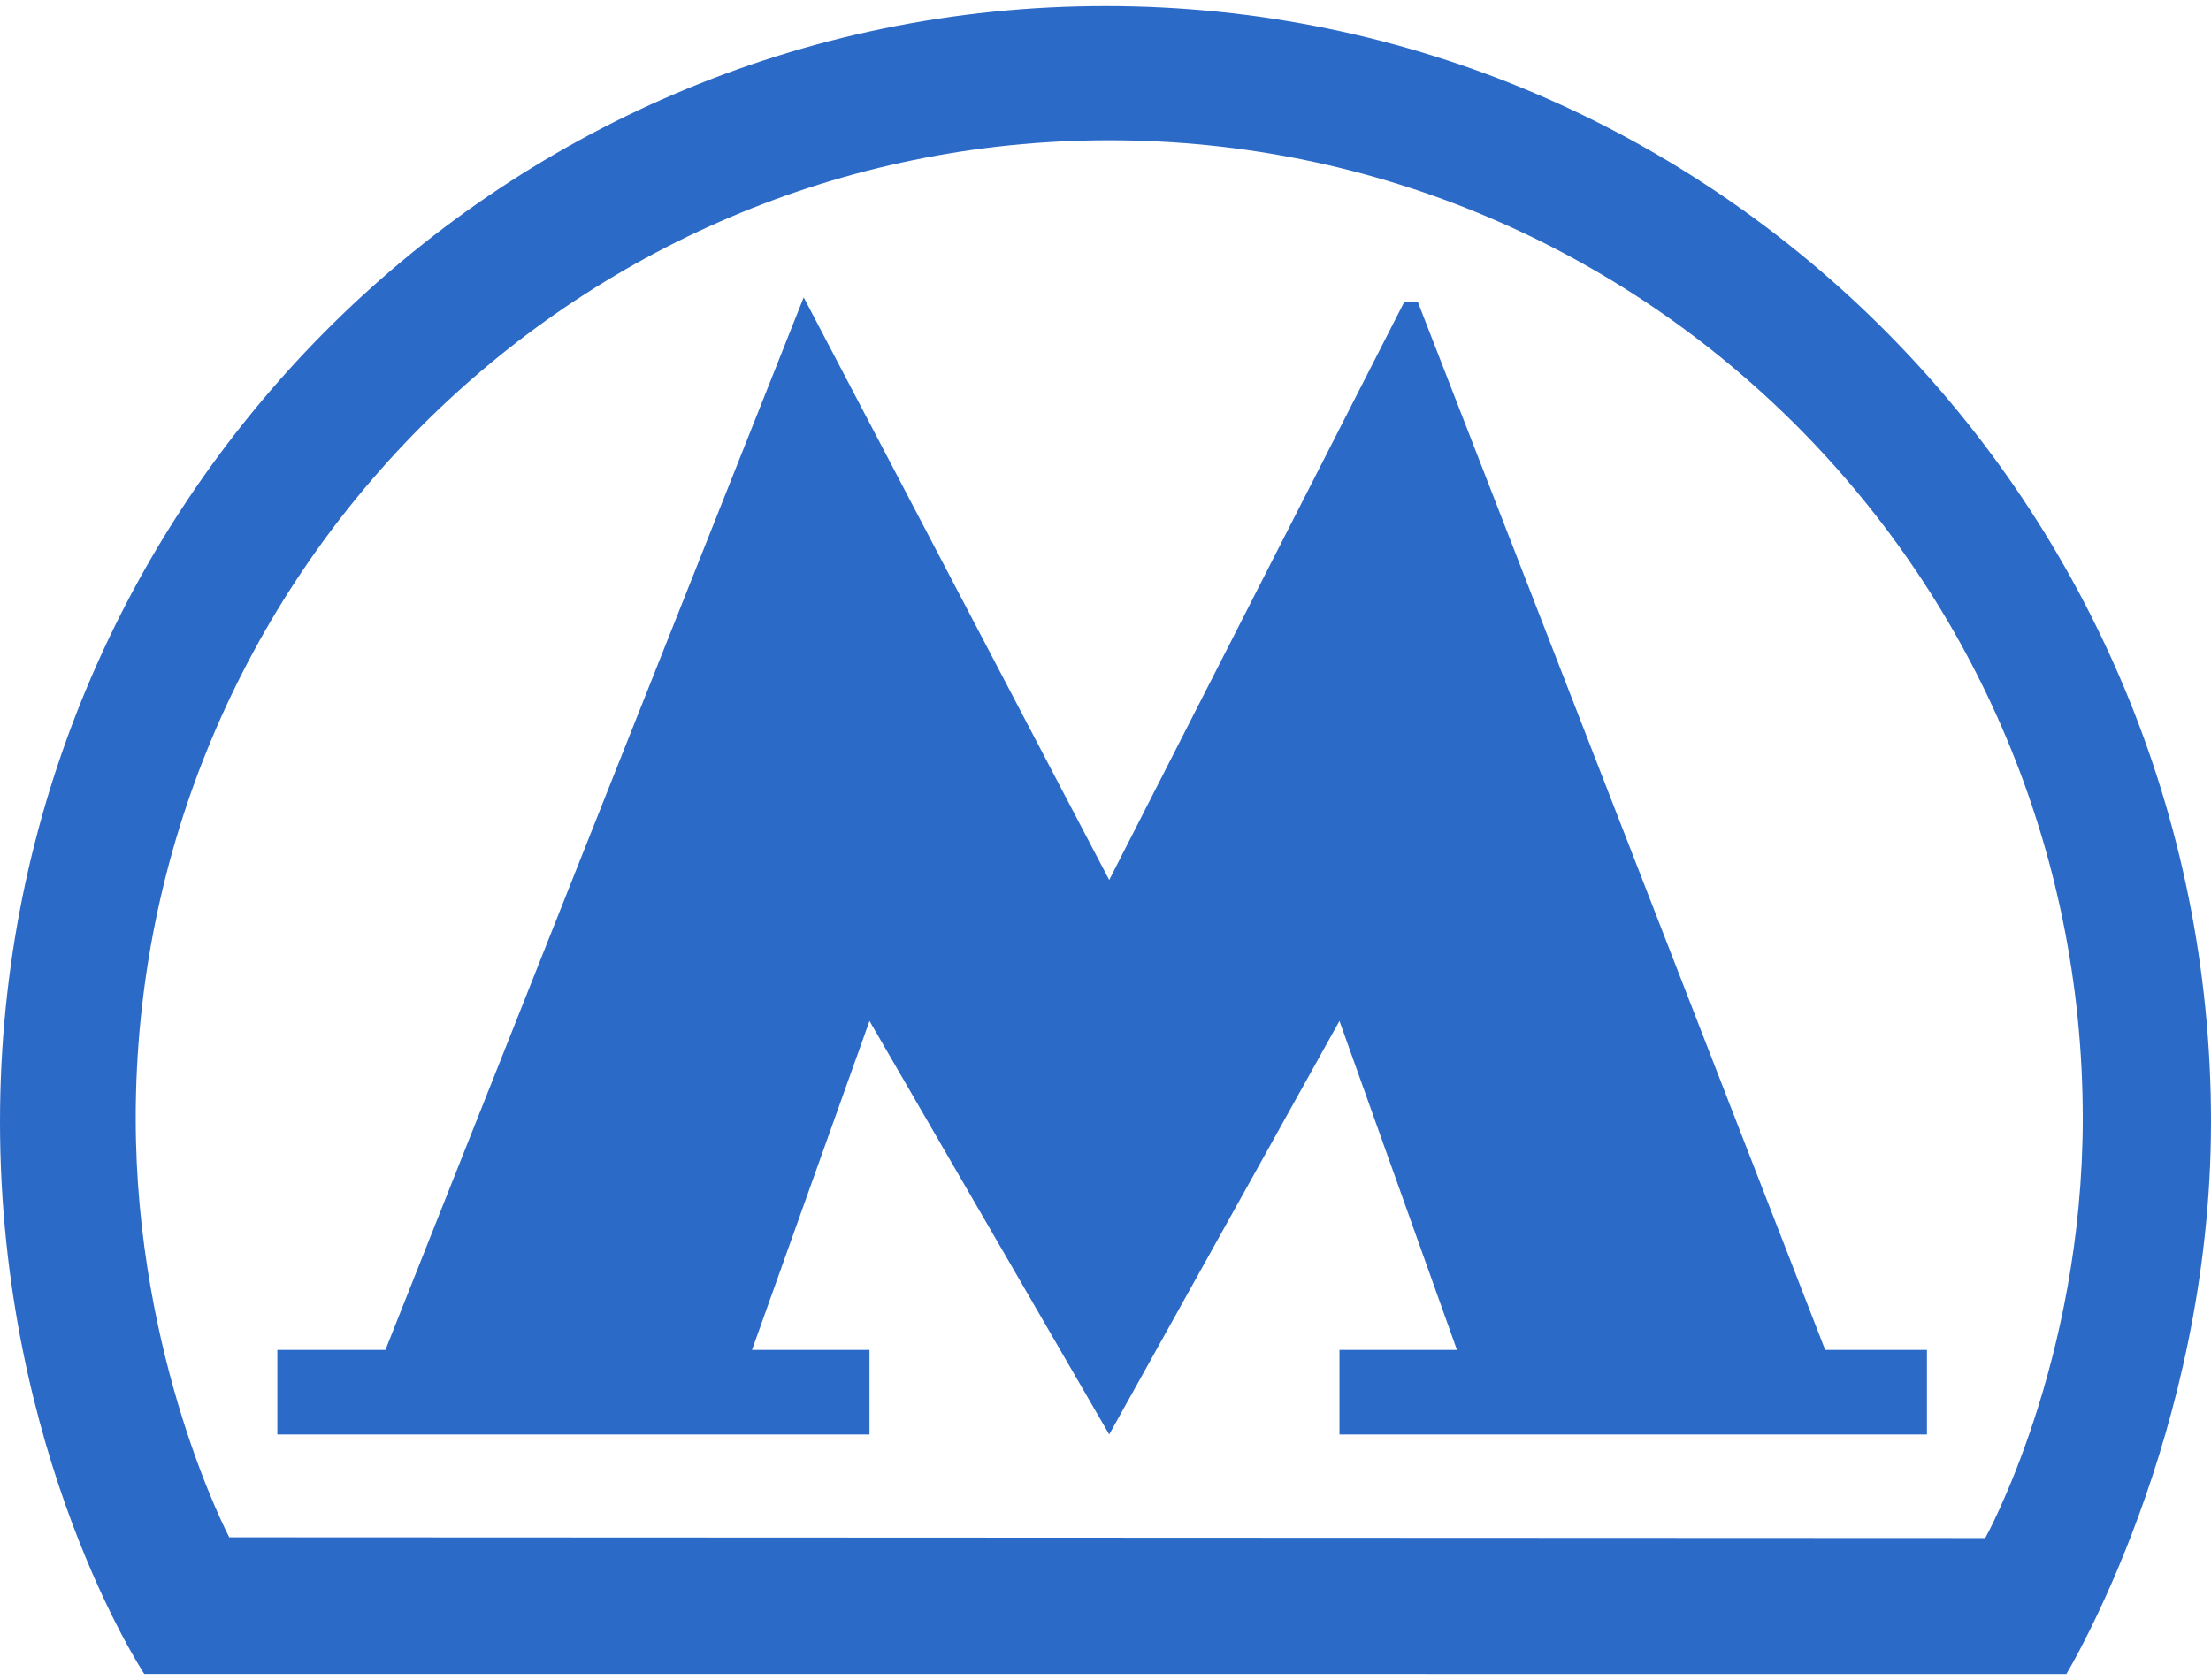
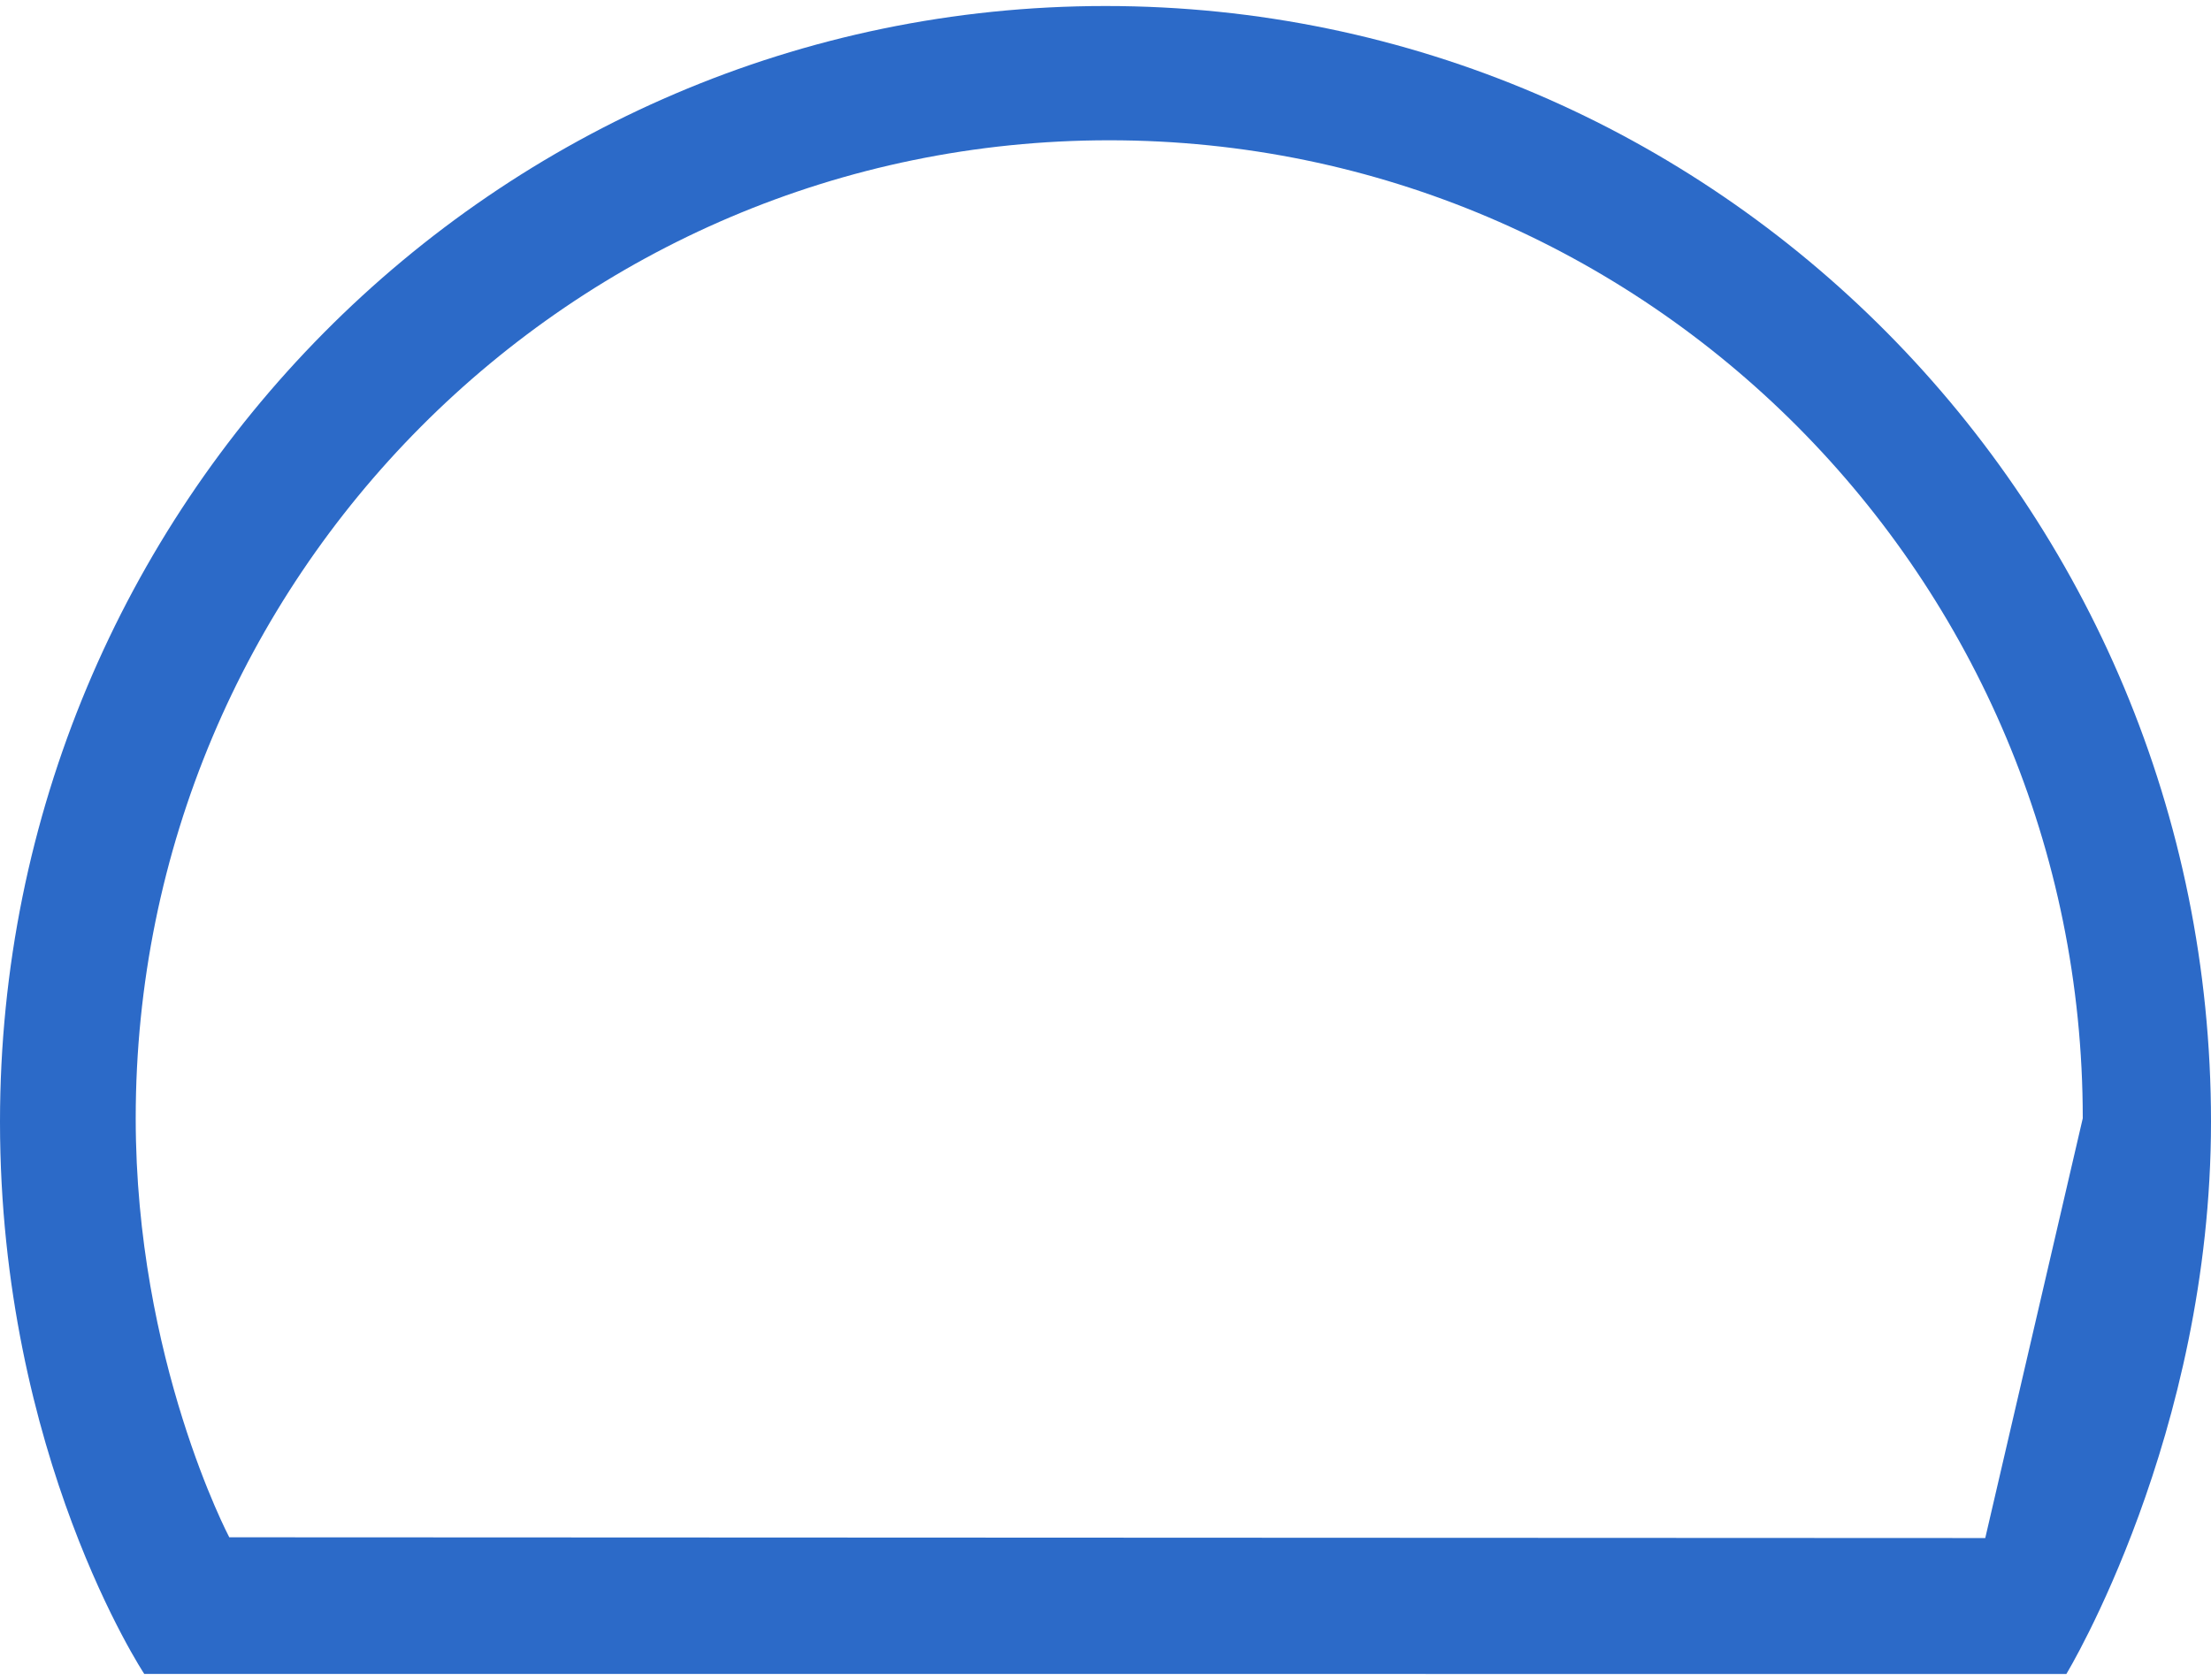
<svg xmlns="http://www.w3.org/2000/svg" width="50" height="38" viewBox="0 0 50 38" fill="rgb(44, 106, 200)" style="color: rgb(0, 0, 0);">
-   <path d="M25.001 0.136C11.194 0.136 0 11.435 0 25.374C0 32.932 3.262 37.862 3.262 37.862L46.729 37.864C46.729 37.864 50 32.477 50 25.374C50 11.435 38.807 0.136 25.001 0.136ZM44.895 34.789L5.185 34.772C5.185 34.772 3.069 30.765 3.069 25.295C3.069 13.078 12.926 3.173 25.085 3.173C37.243 3.173 47.1 13.077 47.1 25.295C47.1 30.826 44.895 34.789 44.895 34.789Z" />
-   <path d="M32.066 6.838L31.752 6.837L25.084 19.904L18.175 6.726L8.716 30.534H6.272V32.446H19.663V30.534H17.006L19.663 23.093L25.084 32.446L30.291 23.093L32.948 30.534H30.291V32.446H43.576V30.534H41.275L32.066 6.838Z" />
+   <path d="M25.001 0.136C11.194 0.136 0 11.435 0 25.374C0 32.932 3.262 37.862 3.262 37.862L46.729 37.864C46.729 37.864 50 32.477 50 25.374C50 11.435 38.807 0.136 25.001 0.136ZM44.895 34.789L5.185 34.772C5.185 34.772 3.069 30.765 3.069 25.295C3.069 13.078 12.926 3.173 25.085 3.173C37.243 3.173 47.1 13.077 47.1 25.295Z" />
</svg>